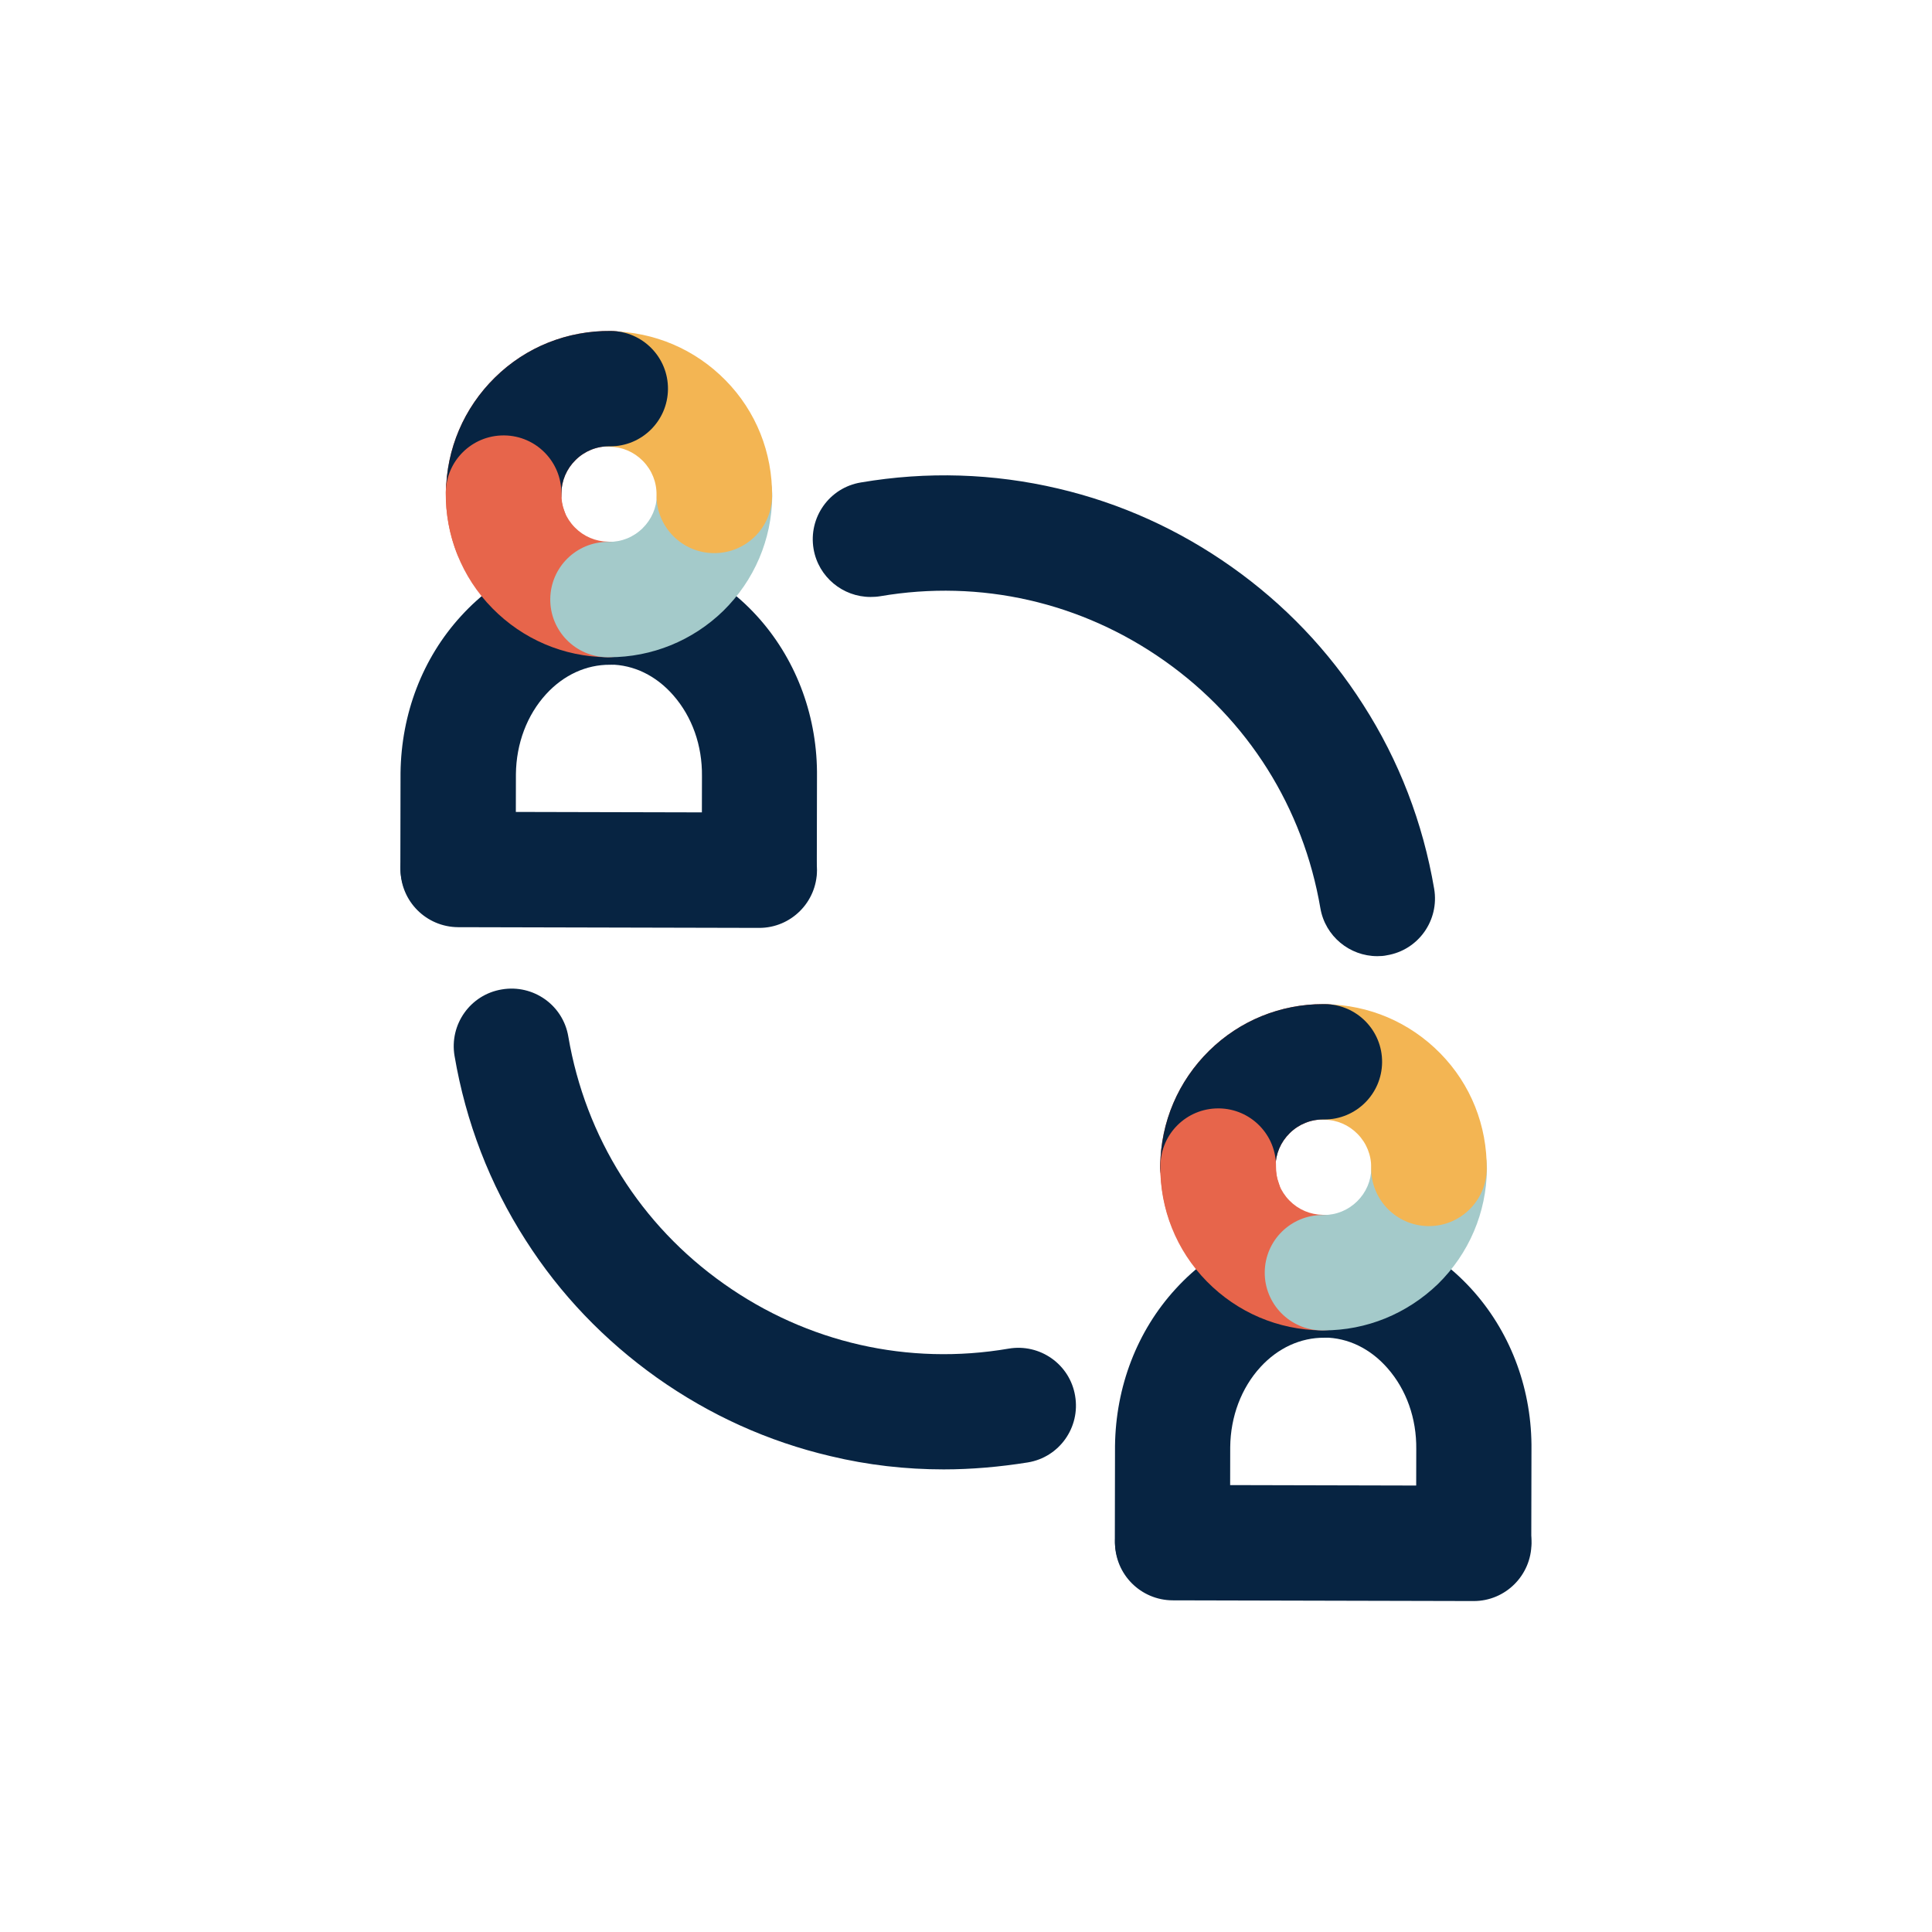
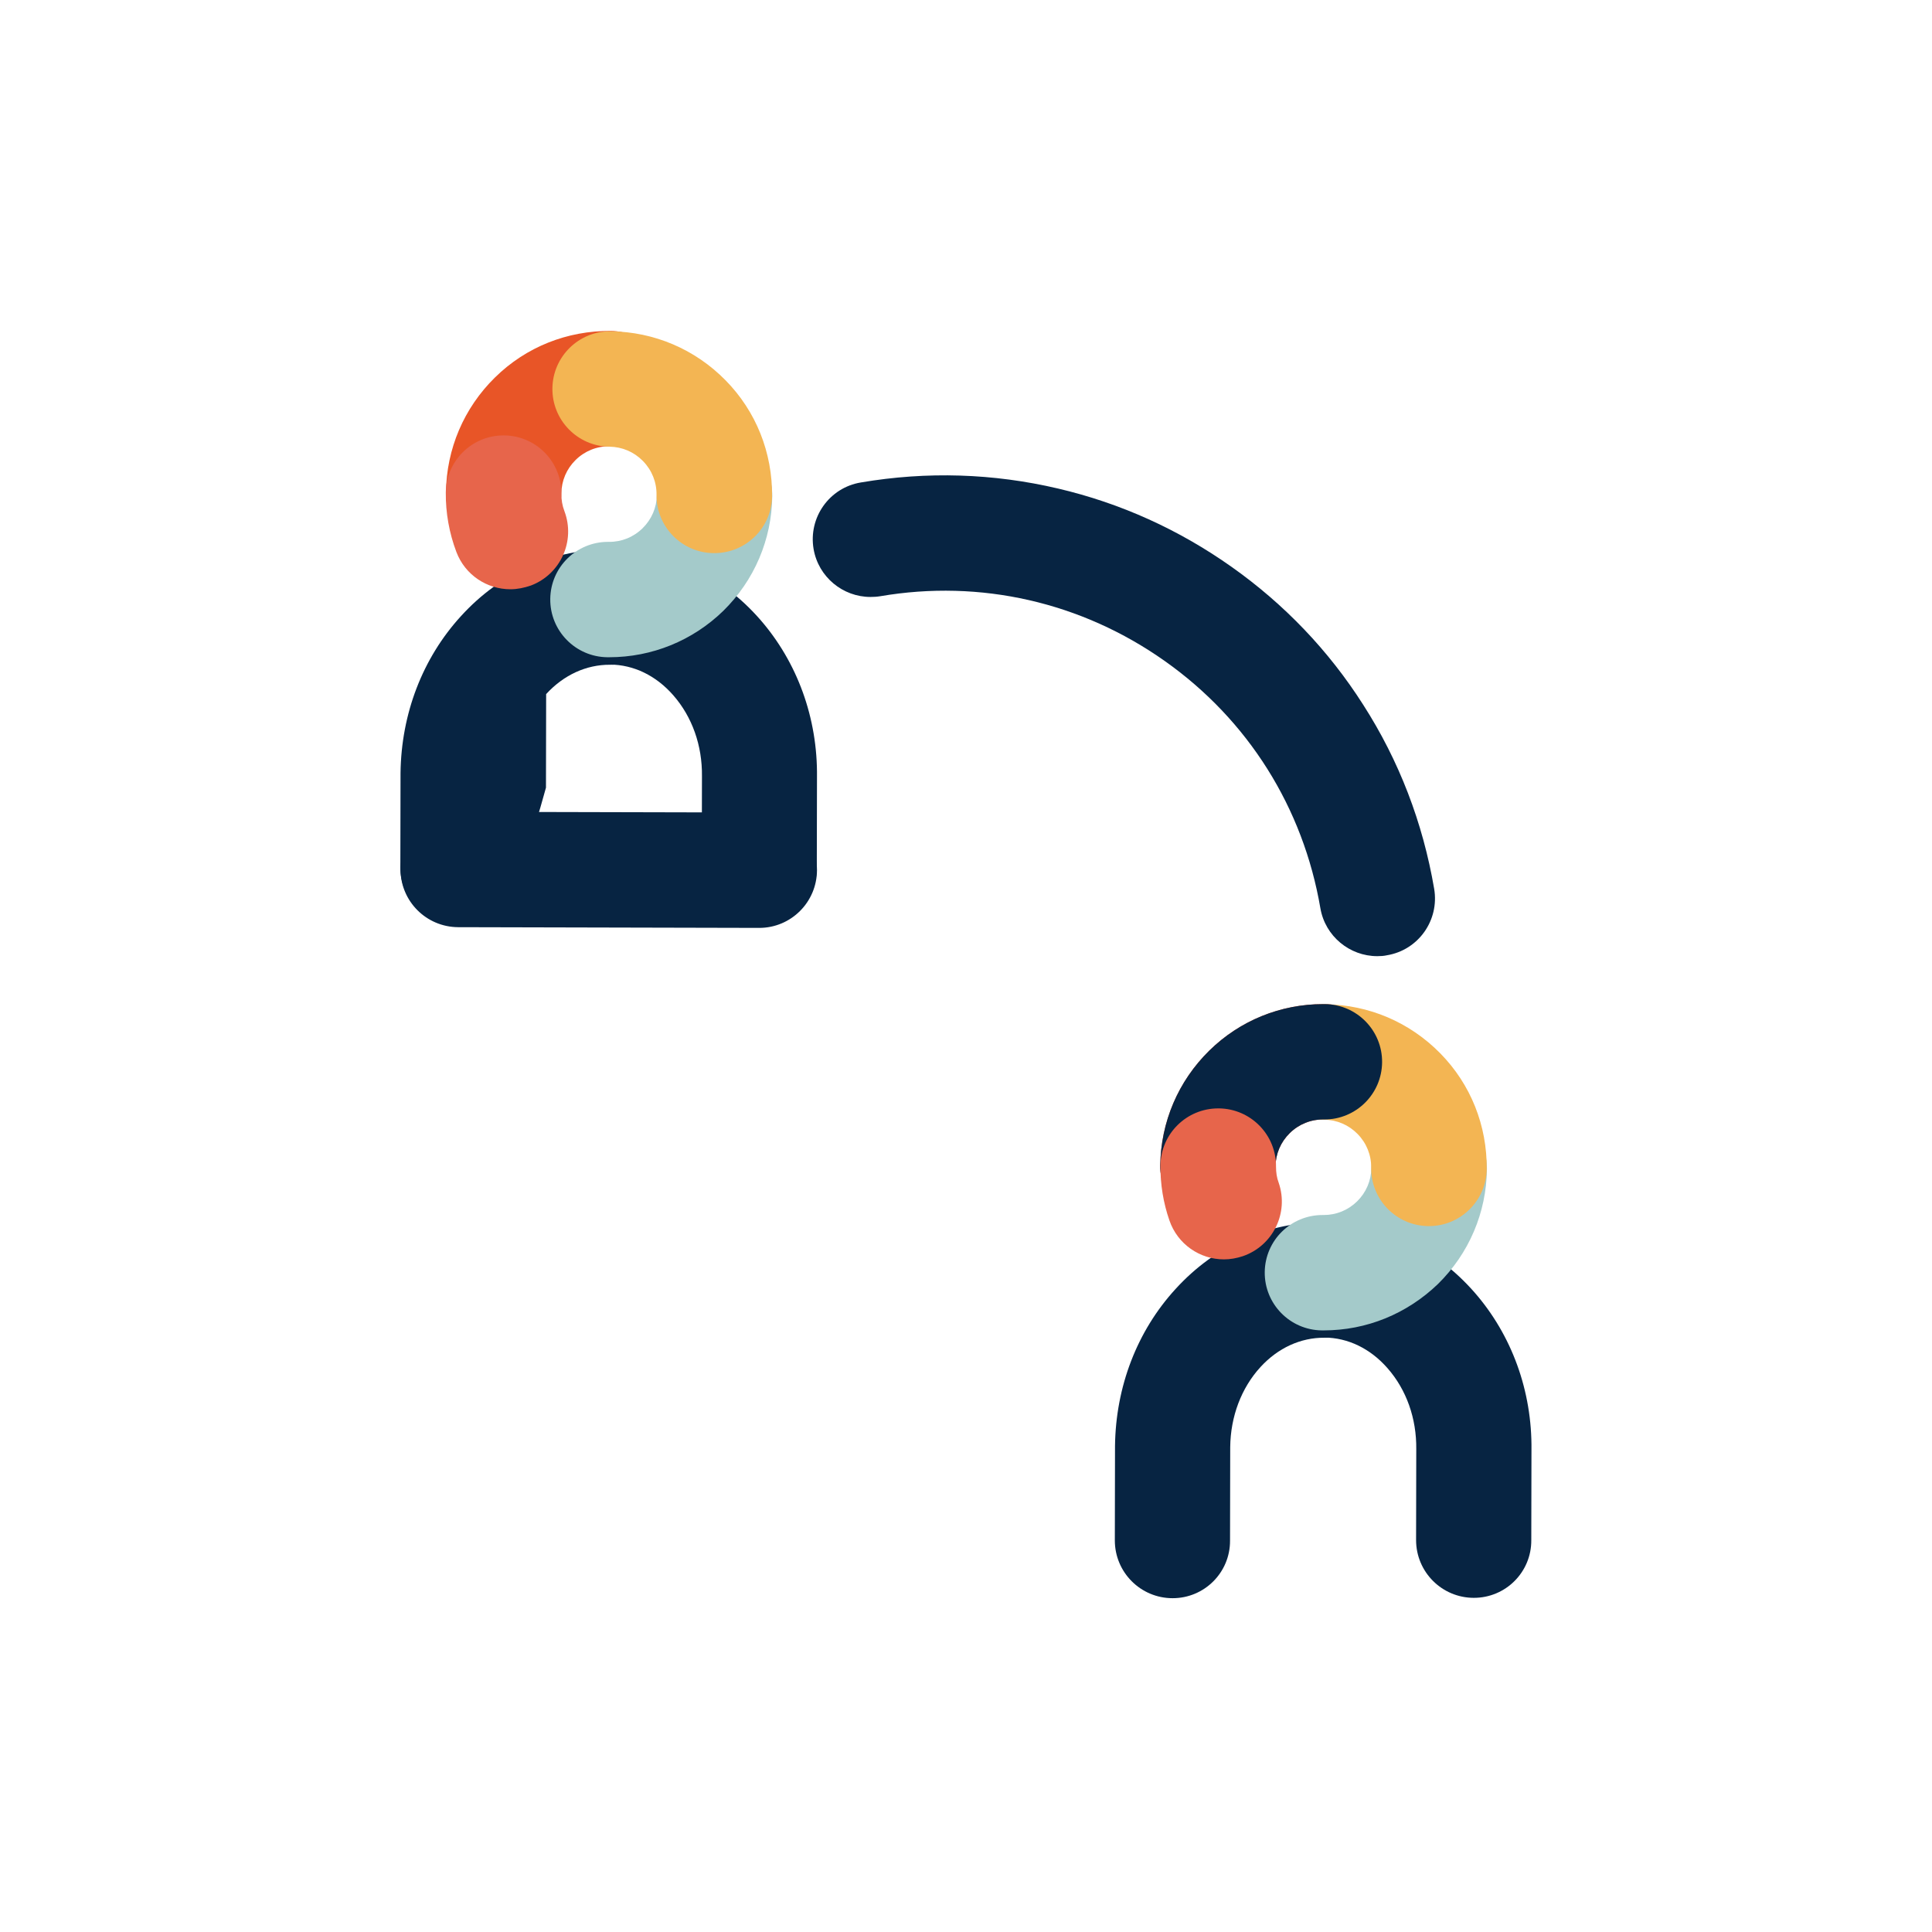
<svg xmlns="http://www.w3.org/2000/svg" version="1.1" id="coaching" x="0px" y="0px" viewBox="0 0 1080 1080" style="enable-background:new 0 0 1080 1080;" xml:space="preserve">
  <style type="text/css"> .st0{fill:none;} .st1{fill:#072442;} .st2{fill:#E7654B;} .st3{fill:#E85527;} .st4{fill:#A4CACA;} .st5{fill:#F3B553;} </style>
  <rect x="-0.4" y="1.8" class="st0" width="1080" height="1080" />
  <g>
    <path class="st1" d="M823.9,893.2L823.9,893.2c-17.9,0-32.3-14.5-32.3-32.3l0.1-50.5c0-0.1,0-0.2,0-0.3c0.2-17.2-5.5-33.2-16-45.2 c-9.6-11-22.1-17.1-35.4-17.2c-17.8-0.2-32.1-14.8-31.9-32.6c0.2-17.7,14.6-31.9,32.3-31.9c0.1,0,0.2,0,0.4,0 c31.8,0.4,61.3,14.3,83.1,39.2c20.9,23.9,32.3,55.2,31.9,88.2l-0.1,50.4C856.1,878.8,841.7,893.2,823.9,893.2z" />
    <path class="st1" d="M655.5,893.4C655.4,893.4,655.4,893.4,655.5,893.4c-17.9,0-32.3-14.5-32.3-32.3l0.1-52.5c0-0.1,0-0.2,0-0.3 c0.4-33.1,12.3-64.2,33.8-87.7c22.3-24.5,52.2-37.8,84-37.3c17.8,0.2,32.1,14.8,31.9,32.6c-0.2,17.7-14.6,31.9-32.3,31.9 c-0.1,0-0.2,0-0.4,0c-13.2-0.1-25.9,5.7-35.7,16.4c-10.7,11.7-16.7,27.6-16.9,44.7l-0.1,52.3C687.7,879,673.3,893.4,655.5,893.4z" />
-     <path class="st2" d="M739.2,743.7c-0.1,0-0.2,0-0.4,0c-24.3-0.3-47.1-10-64.2-27.4c-17.1-17.4-26.2-40.4-26-64.8 c0.2-17.7,14.6-31.9,32.3-31.9c0.1,0,0.2,0,0.4,0c17.8,0.2,32.1,14.8,31.9,32.6c-0.1,7.1,2.6,13.8,7.6,18.9c5,5.1,11.6,7.9,18.7,8 c17.8,0.2,32.1,14.8,31.9,32.6C771.3,729.5,756.9,743.7,739.2,743.7z" />
    <path class="st3" d="M680.9,684.1c-0.1,0-0.2,0-0.4,0c-17.8-0.2-32.1-14.8-31.9-32.6c0.3-24.3,10-47.1,27.4-64.2 c17.1-16.8,39.8-26,63.7-26c0.4,0,0.7,0,1,0c17.8,0.2,32.1,14.8,31.9,32.6c-0.2,17.7-14.6,31.9-32.3,31.9c-0.1,0-0.2,0-0.4,0 c-7.1-0.1-13.8,2.6-18.9,7.6c-5.1,5-7.9,11.6-8,18.7C713,669.9,698.6,684.1,680.9,684.1z" />
    <path class="st4" d="M739.9,743.7c-0.4,0-0.7,0-1,0c-17.8-0.2-32.1-14.8-31.9-32.6c0.2-17.7,14.6-31.9,32.3-31.9c0.1,0,0.2,0,0.4,0 c0.1,0,0.2,0,0.3,0c7,0,13.6-2.7,18.6-7.6c5.1-5,7.9-11.6,8-18.7c0.2-17.7,14.6-31.9,32.3-31.9c0.1,0,0.2,0,0.4,0 c17.8,0.2,32.1,14.8,31.9,32.6c-0.3,24.3-10,47.1-27.4,64.2C786.4,734.5,763.9,743.7,739.9,743.7z" />
    <path class="st5" d="M798.8,685.4c-0.1,0-0.2,0-0.4,0c-17.8-0.2-32.1-14.8-31.9-32.6c0.1-7.1-2.6-13.8-7.6-18.9 c-5-5.1-11.6-7.9-18.7-8c-17.8-0.2-32.1-14.8-31.9-32.6c0.2-17.8,14.8-32.1,32.6-31.9c24.3,0.3,47.1,10,64.2,27.4 c17.1,17.4,26.2,40.4,26,64.8C830.8,671.2,816.4,685.4,798.8,685.4z" />
    <path class="st1" d="M680.9,684.1c-0.1,0-0.2,0-0.4,0c-17.8-0.2-32.1-14.8-31.9-32.6c0.3-24.3,10-47.1,27.4-64.2 c17.1-16.8,39.8-26,63.7-26c0.4,0,0.7,0,1,0c17.8,0.2,32.1,14.8,31.9,32.6c-0.2,17.7-14.6,31.9-32.3,31.9c-0.1,0-0.2,0-0.4,0 c-7.1-0.1-13.8,2.6-18.9,7.6c-5.1,5-7.9,11.6-8,18.7C713,669.9,698.6,684.1,680.9,684.1z" />
    <path class="st2" d="M684.2,704c-13.4,0-25.9-8.4-30.5-21.8c-3.4-9.8-5.1-20.2-5-30.7c0.2-17.7,14.6-31.9,32.3-31.9 c0.1,0,0.2,0,0.4,0c17.8,0.2,32.1,14.8,31.9,32.6c0,3.1,0.4,6.1,1.5,9c5.8,16.8-3.2,35.2-20,41C691.2,703.4,687.6,704,684.2,704z" />
-     <path class="st1" d="M823.8,895L823.8,895l-168.3-0.4c-17.8-0.1-32.2-14.5-32.2-32.3c0.1-17.8,14.5-32.2,32.3-32.2h0.1l168.2,0.4 c17.8,0.1,32.2,14.5,32.2,32.3C856,880.6,841.6,895,823.8,895z" />
    <path class="st1" d="M424.6,517C424.5,517,424.5,517,424.6,517c-17.9,0-32.3-14.5-32.3-32.3l0.1-50.5c0-0.1,0-0.2,0-0.3 c0.2-17.2-5.5-33.2-16-45.2c-9.6-11-22.1-17.1-35.4-17.2c-17.8-0.2-32.1-14.8-31.9-32.6c0.2-17.8,14.8-32.1,32.6-31.9 c31.8,0.4,61.3,14.3,83.1,39.2c20.9,23.9,32.3,55.2,31.9,88.2l-0.1,50.4C456.7,502.5,442.3,517,424.6,517z" />
-     <path class="st1" d="M256.1,517.2L256.1,517.2c-17.9,0-32.3-14.5-32.3-32.3l0.1-52.5c0-0.1,0-0.2,0-0.3 c0.4-33.1,12.3-64.2,33.8-87.7c22.3-24.5,52.2-37.7,84-37.3c17.8,0.2,32.1,14.8,31.9,32.6c-0.2,17.8-14.8,32.1-32.6,31.9 c-13.2-0.1-25.9,5.7-35.7,16.4c-10.7,11.7-16.7,27.6-16.9,44.7l-0.1,52.3C288.3,502.7,273.9,517.1,256.1,517.2z" />
-     <path class="st2" d="M339.8,367.4c-0.1,0-0.2,0-0.4,0c-24.3-0.3-47.1-10-64.2-27.4c-17.1-17.4-26.2-40.4-26-64.8 c0.2-17.8,14.8-32.1,32.6-31.9c17.8,0.2,32.1,14.8,31.9,32.6c-0.1,7.1,2.6,13.8,7.6,18.9c5,5.1,11.6,7.9,18.7,8 c17.8,0.2,32.1,14.8,31.9,32.6C371.9,353.2,357.4,367.4,339.8,367.4z" />
+     <path class="st1" d="M256.1,517.2L256.1,517.2c-17.9,0-32.3-14.5-32.3-32.3l0.1-52.5c0-0.1,0-0.2,0-0.3 c0.4-33.1,12.3-64.2,33.8-87.7c22.3-24.5,52.2-37.7,84-37.3c17.8,0.2,32.1,14.8,31.9,32.6c-0.2,17.8-14.8,32.1-32.6,31.9 c-13.2-0.1-25.9,5.7-35.7,16.4l-0.1,52.3C288.3,502.7,273.9,517.1,256.1,517.2z" />
    <path class="st3" d="M281.6,307.8c-0.1,0-0.2,0-0.4,0c-17.8-0.2-32.1-14.8-31.9-32.6c0.3-24.3,10-47.1,27.4-64.2s40.4-26.2,64.8-26 c17.8,0.2,32.1,14.8,31.9,32.6c-0.2,17.7-14.6,31.9-32.3,31.9c-0.1,0-0.2,0-0.4,0c-7.1-0.1-13.8,2.6-18.9,7.6 c-5.1,5-7.9,11.6-8,18.7C313.6,293.6,299.2,307.8,281.6,307.8z" />
    <path class="st4" d="M340.5,367.4c-0.4,0-0.7,0-1,0c-17.8-0.2-32.1-14.8-31.9-32.6c0.2-17.7,14.6-31.9,32.3-31.9c0.1,0,0.2,0,0.4,0 c7.1,0.1,13.8-2.6,18.9-7.6c5.1-5,7.9-11.6,8-18.7c0.2-17.8,14.8-32.1,32.6-31.9c17.8,0.2,32.1,14.8,31.9,32.6 c-0.3,24.3-10,47.1-27.4,64.2C387.1,358.2,364.4,367.4,340.5,367.4z" />
    <path class="st5" d="M399.3,309.2c-0.1,0-0.2,0-0.4,0c-17.8-0.2-32.1-14.8-31.9-32.6c0.1-7.1-2.6-13.8-7.6-18.9 c-5-5.1-11.6-7.9-18.7-8c-17.8-0.2-32.1-14.8-31.9-32.6c0.2-17.8,14.8-32.1,32.6-31.9c24.3,0.3,47.1,10,64.2,27.4 s26.2,40.4,26,64.8C431.4,295,417,309.2,399.3,309.2z" />
-     <path class="st1" d="M281.6,307.8c-0.1,0-0.2,0-0.4,0c-17.8-0.2-32.1-14.8-31.9-32.6c0.3-24.3,10-47.1,27.4-64.2s40.4-26.2,64.8-26 c17.8,0.2,32.1,14.8,31.9,32.6c-0.2,17.7-14.6,31.9-32.3,31.9c-0.1,0-0.2,0-0.4,0c-7.1-0.1-13.8,2.6-18.9,7.6 c-5.1,5-7.9,11.6-8,18.7C313.6,293.6,299.2,307.8,281.6,307.8z" />
    <path class="st2" d="M285.3,329.4c-13,0-25.3-7.9-30.2-20.9c-4-10.6-6-21.8-5.9-33.2c0.2-17.7,14.6-31.9,32.3-31.9 c0.1,0,0.2,0,0.4,0c17.8,0.2,32.1,14.8,31.9,32.6c0,3.4,0.5,6.6,1.7,9.7c6.3,16.7-2.1,35.3-18.7,41.6 C293,328.6,289.2,329.4,285.3,329.4z" />
    <path class="st1" d="M424.4,518.7L424.4,518.7l-168.3-0.4c-17.8-0.1-32.2-14.5-32.2-32.3c0.1-17.8,14.5-32.2,32.3-32.2h0.1 l168.2,0.4c17.8,0.1,32.2,14.5,32.2,32.3C456.6,504.3,442.2,518.7,424.4,518.7z" />
    <g id="nofees_copy_2">
-       <path class="st1" d="M527.5,821.4c-21.2,0-42.4-2.4-63.2-7.4c-35-8.2-67.6-23-97-43.8c-29.4-20.9-54.2-46.7-73.5-77 c-20.1-31.3-33.4-66-39.7-102.9c-3-17.6,8.8-34.3,26.4-37.2c17.6-3,34.3,8.8,37.2,26.4c9.6,56.2,40.4,105.3,87,138.2 c46.5,32.9,103,45.8,159.1,36.2c17.6-3,34.3,8.8,37.2,26.4c3,17.6-8.8,34.3-26.4,37.2C558.9,820,543.2,821.4,527.5,821.4z" />
      <path class="st1" d="M769.9,534.5c-15.4,0-29.1-11.1-31.8-26.8c-9.6-56.2-40.4-105.3-87-138.2c-46.5-32.9-103-45.8-159.1-36.2 c-1.8,0.3-3.7,0.4-5.4,0.4c-15.4,0-29.1-11.1-31.8-26.8c-3-17.6,8.8-34.3,26.4-37.2c37-6.3,74.1-5.1,110.3,3.4 c35,8.2,67.6,23,97,43.8s54.2,46.7,73.5,77c20.1,31.3,33.4,66,39.7,102.9c3,17.6-8.8,34.3-26.4,37.2 C773.6,534.4,771.7,534.5,769.9,534.5z" />
    </g>
  </g>
</svg>